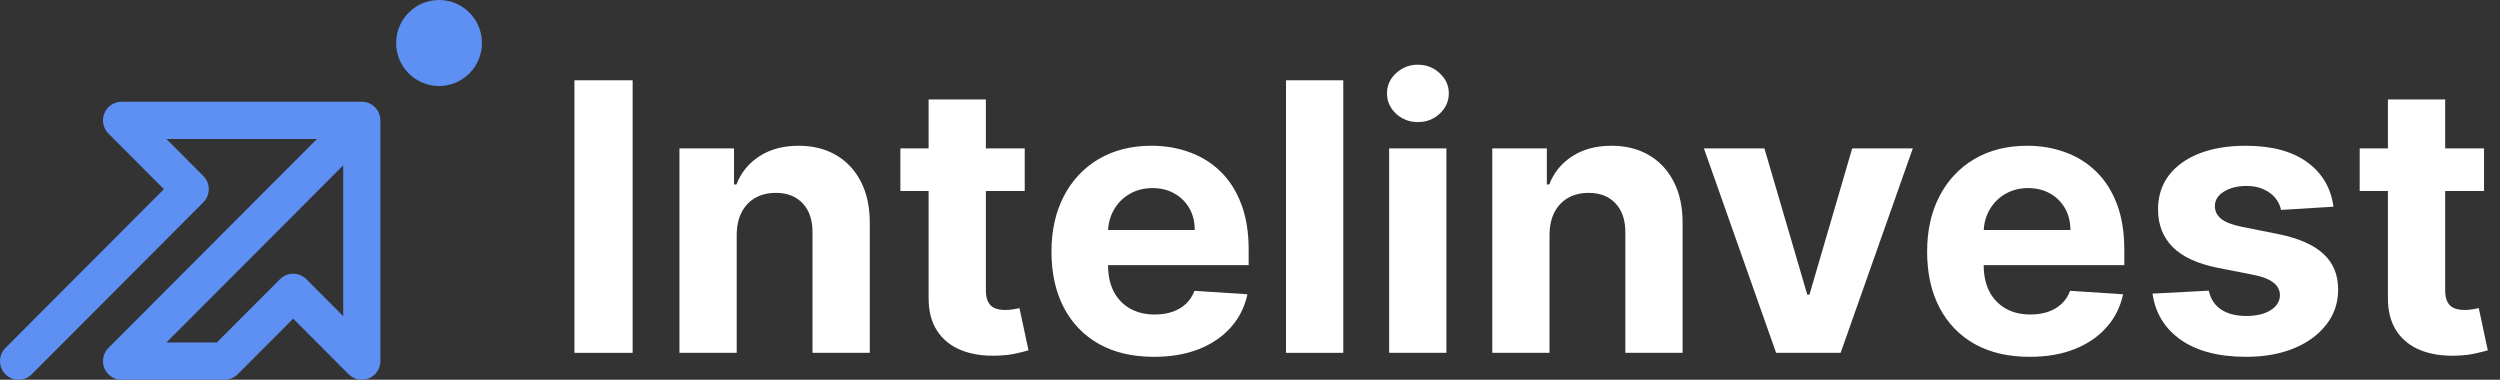
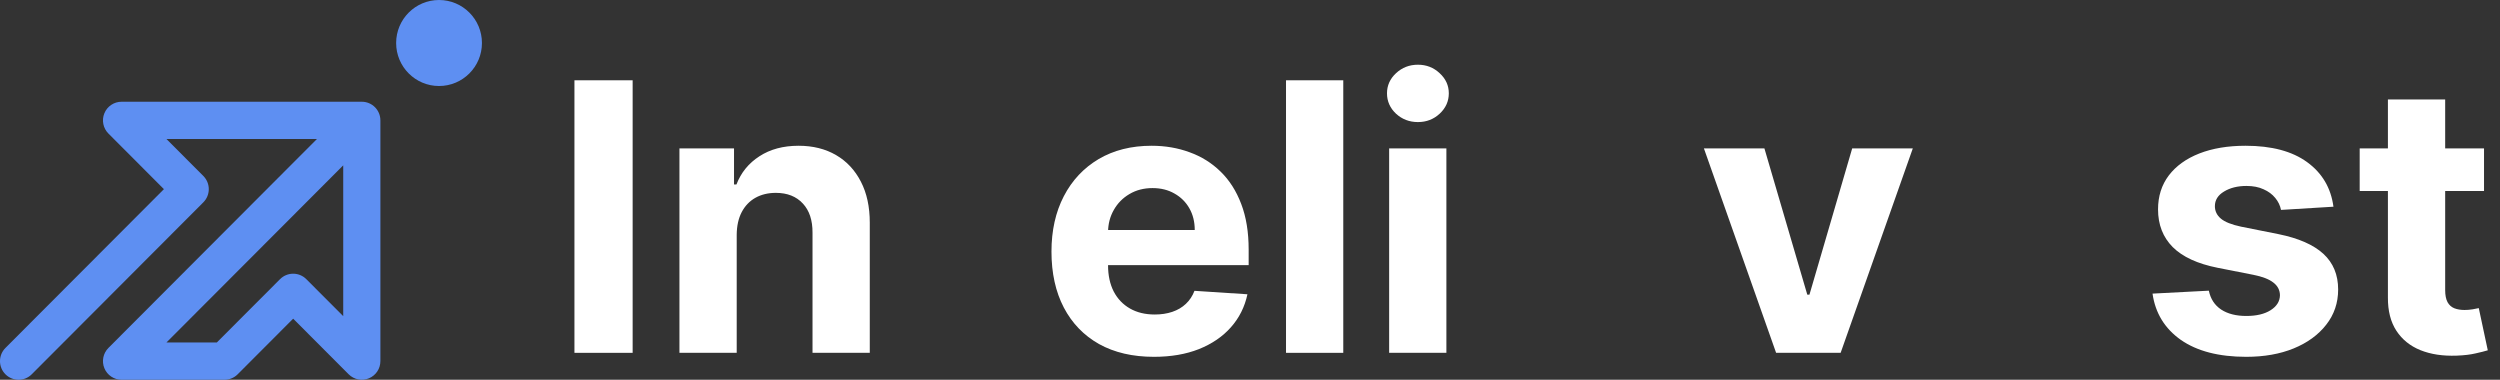
<svg xmlns="http://www.w3.org/2000/svg" width="158" height="24" viewBox="0 0 158 24" fill="none">
  <rect x="0" y="0" width="158" height="24" fill="#333333" stroke="none" />
  <path d="M39.983 5.074V22.299H36.305V5.074H39.983Z" fill="white" />
  <path d="M46.56 14.83V22.299H42.941V9.38H46.39V11.659H46.543C46.832 10.908 47.316 10.314 47.996 9.876C48.675 9.433 49.499 9.212 50.468 9.212C51.374 9.212 52.164 9.408 52.838 9.801C53.512 10.193 54.035 10.754 54.409 11.483C54.783 12.206 54.97 13.07 54.97 14.073V22.299H51.351V14.713C51.357 13.922 51.153 13.305 50.739 12.862C50.326 12.414 49.757 12.189 49.032 12.189C48.545 12.189 48.114 12.293 47.741 12.501C47.373 12.708 47.084 13.011 46.874 13.409C46.67 13.801 46.566 14.275 46.56 14.83Z" fill="white" />
-   <path d="M64.762 9.38V12.072H56.904V9.38H64.762ZM58.688 6.285H62.307V18.329C62.307 18.66 62.358 18.918 62.46 19.103C62.562 19.282 62.704 19.409 62.885 19.482C63.072 19.554 63.287 19.591 63.53 19.591C63.7 19.591 63.87 19.577 64.04 19.549C64.21 19.515 64.34 19.49 64.431 19.473L65 22.139C64.819 22.195 64.564 22.26 64.236 22.333C63.907 22.411 63.508 22.459 63.038 22.476C62.166 22.509 61.401 22.394 60.744 22.131C60.093 21.867 59.586 21.458 59.224 20.903C58.861 20.348 58.683 19.647 58.688 18.8V6.285Z" fill="white" />
  <path d="M72.926 22.551C71.584 22.551 70.428 22.282 69.46 21.744C68.497 21.2 67.755 20.432 67.234 19.439C66.713 18.441 66.453 17.261 66.453 15.899C66.453 14.57 66.713 13.403 67.234 12.4C67.755 11.396 68.489 10.614 69.434 10.053C70.386 9.492 71.501 9.212 72.781 9.212C73.642 9.212 74.443 9.349 75.185 9.624C75.933 9.893 76.584 10.3 77.139 10.844C77.7 11.387 78.136 12.072 78.447 12.896C78.759 13.714 78.915 14.673 78.915 15.772V16.756H67.897V14.536H75.508C75.508 14.02 75.395 13.563 75.168 13.165C74.942 12.767 74.627 12.456 74.225 12.231C73.829 12.002 73.367 11.887 72.841 11.887C72.291 11.887 71.804 12.013 71.38 12.265C70.96 12.512 70.632 12.845 70.394 13.266C70.156 13.681 70.035 14.143 70.029 14.654V16.765C70.029 17.404 70.148 17.956 70.386 18.422C70.629 18.887 70.972 19.246 71.414 19.498C71.855 19.751 72.379 19.877 72.985 19.877C73.387 19.877 73.755 19.821 74.089 19.709C74.424 19.596 74.71 19.428 74.947 19.204C75.185 18.98 75.367 18.705 75.491 18.38L78.838 18.598C78.668 19.395 78.32 20.09 77.793 20.684C77.272 21.273 76.598 21.733 75.771 22.064C74.95 22.389 74.002 22.551 72.926 22.551Z" fill="white" />
  <path d="M84.895 5.074V22.299H81.276V5.074H84.895Z" fill="white" />
  <path d="M87.794 22.299V9.38H91.412V22.299H87.794ZM89.612 7.715C89.073 7.715 88.612 7.538 88.227 7.185C87.847 6.826 87.658 6.397 87.658 5.898C87.658 5.405 87.847 4.981 88.227 4.628C88.612 4.269 89.073 4.09 89.612 4.09C90.15 4.09 90.608 4.269 90.988 4.628C91.373 4.981 91.565 5.405 91.565 5.898C91.565 6.397 91.373 6.826 90.988 7.185C90.608 7.538 90.15 7.715 89.612 7.715Z" fill="white" />
-   <path d="M97.93 14.83V22.299H94.311V9.38H97.76V11.659H97.913C98.202 10.908 98.686 10.314 99.366 9.876C100.045 9.433 100.869 9.212 101.838 9.212C102.744 9.212 103.534 9.408 104.208 9.801C104.882 10.193 105.405 10.754 105.779 11.483C106.153 12.206 106.34 13.07 106.34 14.073V22.299H102.721V14.713C102.727 13.922 102.523 13.305 102.109 12.862C101.696 12.414 101.127 12.189 100.402 12.189C99.915 12.189 99.485 12.293 99.111 12.501C98.743 12.708 98.454 13.011 98.244 13.409C98.04 13.801 97.936 14.275 97.93 14.83Z" fill="white" />
  <path d="M120.889 9.38L116.328 22.299H112.25L107.688 9.38H111.511L114.221 18.624H114.357L117.058 9.38H120.889Z" fill="white" />
-   <path d="M128.267 22.551C126.925 22.551 125.77 22.282 124.801 21.744C123.838 21.2 123.096 20.432 122.575 19.439C122.054 18.441 121.794 17.261 121.794 15.899C121.794 14.57 122.054 13.403 122.575 12.4C123.096 11.396 123.83 10.614 124.776 10.053C125.727 9.492 126.843 9.212 128.123 9.212C128.983 9.212 129.785 9.349 130.527 9.624C131.274 9.893 131.925 10.3 132.48 10.844C133.041 11.387 133.477 12.072 133.789 12.896C134.1 13.714 134.256 14.673 134.256 15.772V16.756H123.238V14.536H130.849C130.849 14.02 130.736 13.563 130.51 13.165C130.283 12.767 129.969 12.456 129.567 12.231C129.17 12.002 128.709 11.887 128.182 11.887C127.633 11.887 127.146 12.013 126.721 12.265C126.302 12.512 125.973 12.845 125.736 13.266C125.498 13.681 125.376 14.143 125.37 14.654V16.765C125.37 17.404 125.489 17.956 125.727 18.422C125.971 18.887 126.313 19.246 126.755 19.498C127.197 19.751 127.72 19.877 128.326 19.877C128.729 19.877 129.097 19.821 129.431 19.709C129.765 19.596 130.051 19.428 130.289 19.204C130.527 18.98 130.708 18.705 130.832 18.38L134.179 18.598C134.009 19.395 133.661 20.09 133.134 20.684C132.613 21.273 131.94 21.733 131.113 22.064C130.292 22.389 129.343 22.551 128.267 22.551Z" fill="white" />
  <path d="M147.474 13.064L144.161 13.266C144.104 12.986 143.982 12.733 143.795 12.509C143.609 12.279 143.362 12.097 143.056 11.962C142.756 11.822 142.397 11.752 141.978 11.752C141.417 11.752 140.944 11.87 140.559 12.105C140.174 12.335 139.981 12.643 139.981 13.03C139.981 13.339 140.106 13.6 140.355 13.813C140.604 14.026 141.032 14.197 141.638 14.326L143.999 14.797C145.268 15.055 146.214 15.47 146.837 16.041C147.459 16.613 147.771 17.365 147.771 18.296C147.771 19.142 147.519 19.885 147.015 20.524C146.517 21.164 145.831 21.663 144.959 22.021C144.093 22.375 143.093 22.551 141.961 22.551C140.233 22.551 138.857 22.195 137.832 21.483C136.813 20.765 136.215 19.79 136.04 18.556L139.599 18.371C139.707 18.893 139.967 19.291 140.381 19.566C140.794 19.835 141.323 19.969 141.969 19.969C142.603 19.969 143.113 19.849 143.498 19.608C143.889 19.361 144.087 19.044 144.093 18.657C144.087 18.332 143.948 18.066 143.676 17.858C143.405 17.645 142.986 17.483 142.419 17.37L140.16 16.925C138.885 16.672 137.937 16.235 137.314 15.613C136.697 14.99 136.388 14.197 136.388 13.232C136.388 12.402 136.615 11.688 137.068 11.088C137.526 10.488 138.169 10.025 138.996 9.7C139.828 9.375 140.802 9.212 141.918 9.212C143.566 9.212 144.863 9.557 145.809 10.246C146.76 10.936 147.315 11.875 147.474 13.064Z" fill="white" />
  <path d="M156.99 9.38V12.072H149.132V9.38H156.99ZM150.916 6.285H154.535V18.329C154.535 18.66 154.586 18.918 154.688 19.103C154.79 19.282 154.931 19.409 155.113 19.482C155.299 19.554 155.515 19.591 155.758 19.591C155.928 19.591 156.098 19.577 156.268 19.549C156.438 19.515 156.568 19.49 156.659 19.473L157.228 22.139C157.047 22.195 156.792 22.26 156.463 22.333C156.135 22.411 155.736 22.459 155.265 22.476C154.393 22.509 153.629 22.394 152.972 22.131C152.321 21.867 151.814 21.458 151.451 20.903C151.089 20.348 150.91 19.647 150.916 18.8V6.285Z" fill="white" />
  <path fill-rule="evenodd" clip-rule="evenodd" d="M6.597 7.157C6.779 6.717 7.207 6.43 7.682 6.43H22.867C23.515 6.43 24.041 6.957 24.041 7.608V22.823C24.041 23.299 23.755 23.728 23.316 23.91C22.877 24.093 22.372 23.992 22.036 23.655L18.528 20.14L15.021 23.655C14.8 23.876 14.502 24 14.19 24H7.682C7.207 24 6.779 23.713 6.597 23.273C6.415 22.833 6.516 22.327 6.852 21.99L20.03 8.785H10.519L12.851 11.122C13.31 11.582 13.31 12.328 12.851 12.787L2.006 23.655C1.547 24.115 0.803 24.115 0.344 23.655C-0.115 23.195 -0.115 22.45 0.344 21.99L10.359 11.955L6.852 8.44C6.516 8.103 6.415 7.597 6.597 7.157ZM21.692 10.45L10.519 21.645H13.703L17.698 17.643C17.918 17.422 18.217 17.298 18.528 17.298C18.84 17.298 19.139 17.422 19.359 17.643L21.692 19.981V10.45Z" fill="#5E8FF2" />
  <path fill-rule="evenodd" clip-rule="evenodd" d="M27.747 5.436C29.245 5.436 30.459 4.219 30.459 2.718C30.459 1.217 29.245 0 27.747 0C26.25 0 25.036 1.217 25.036 2.718C25.036 4.219 26.25 5.436 27.747 5.436Z" fill="#5E8FF2" />
</svg>